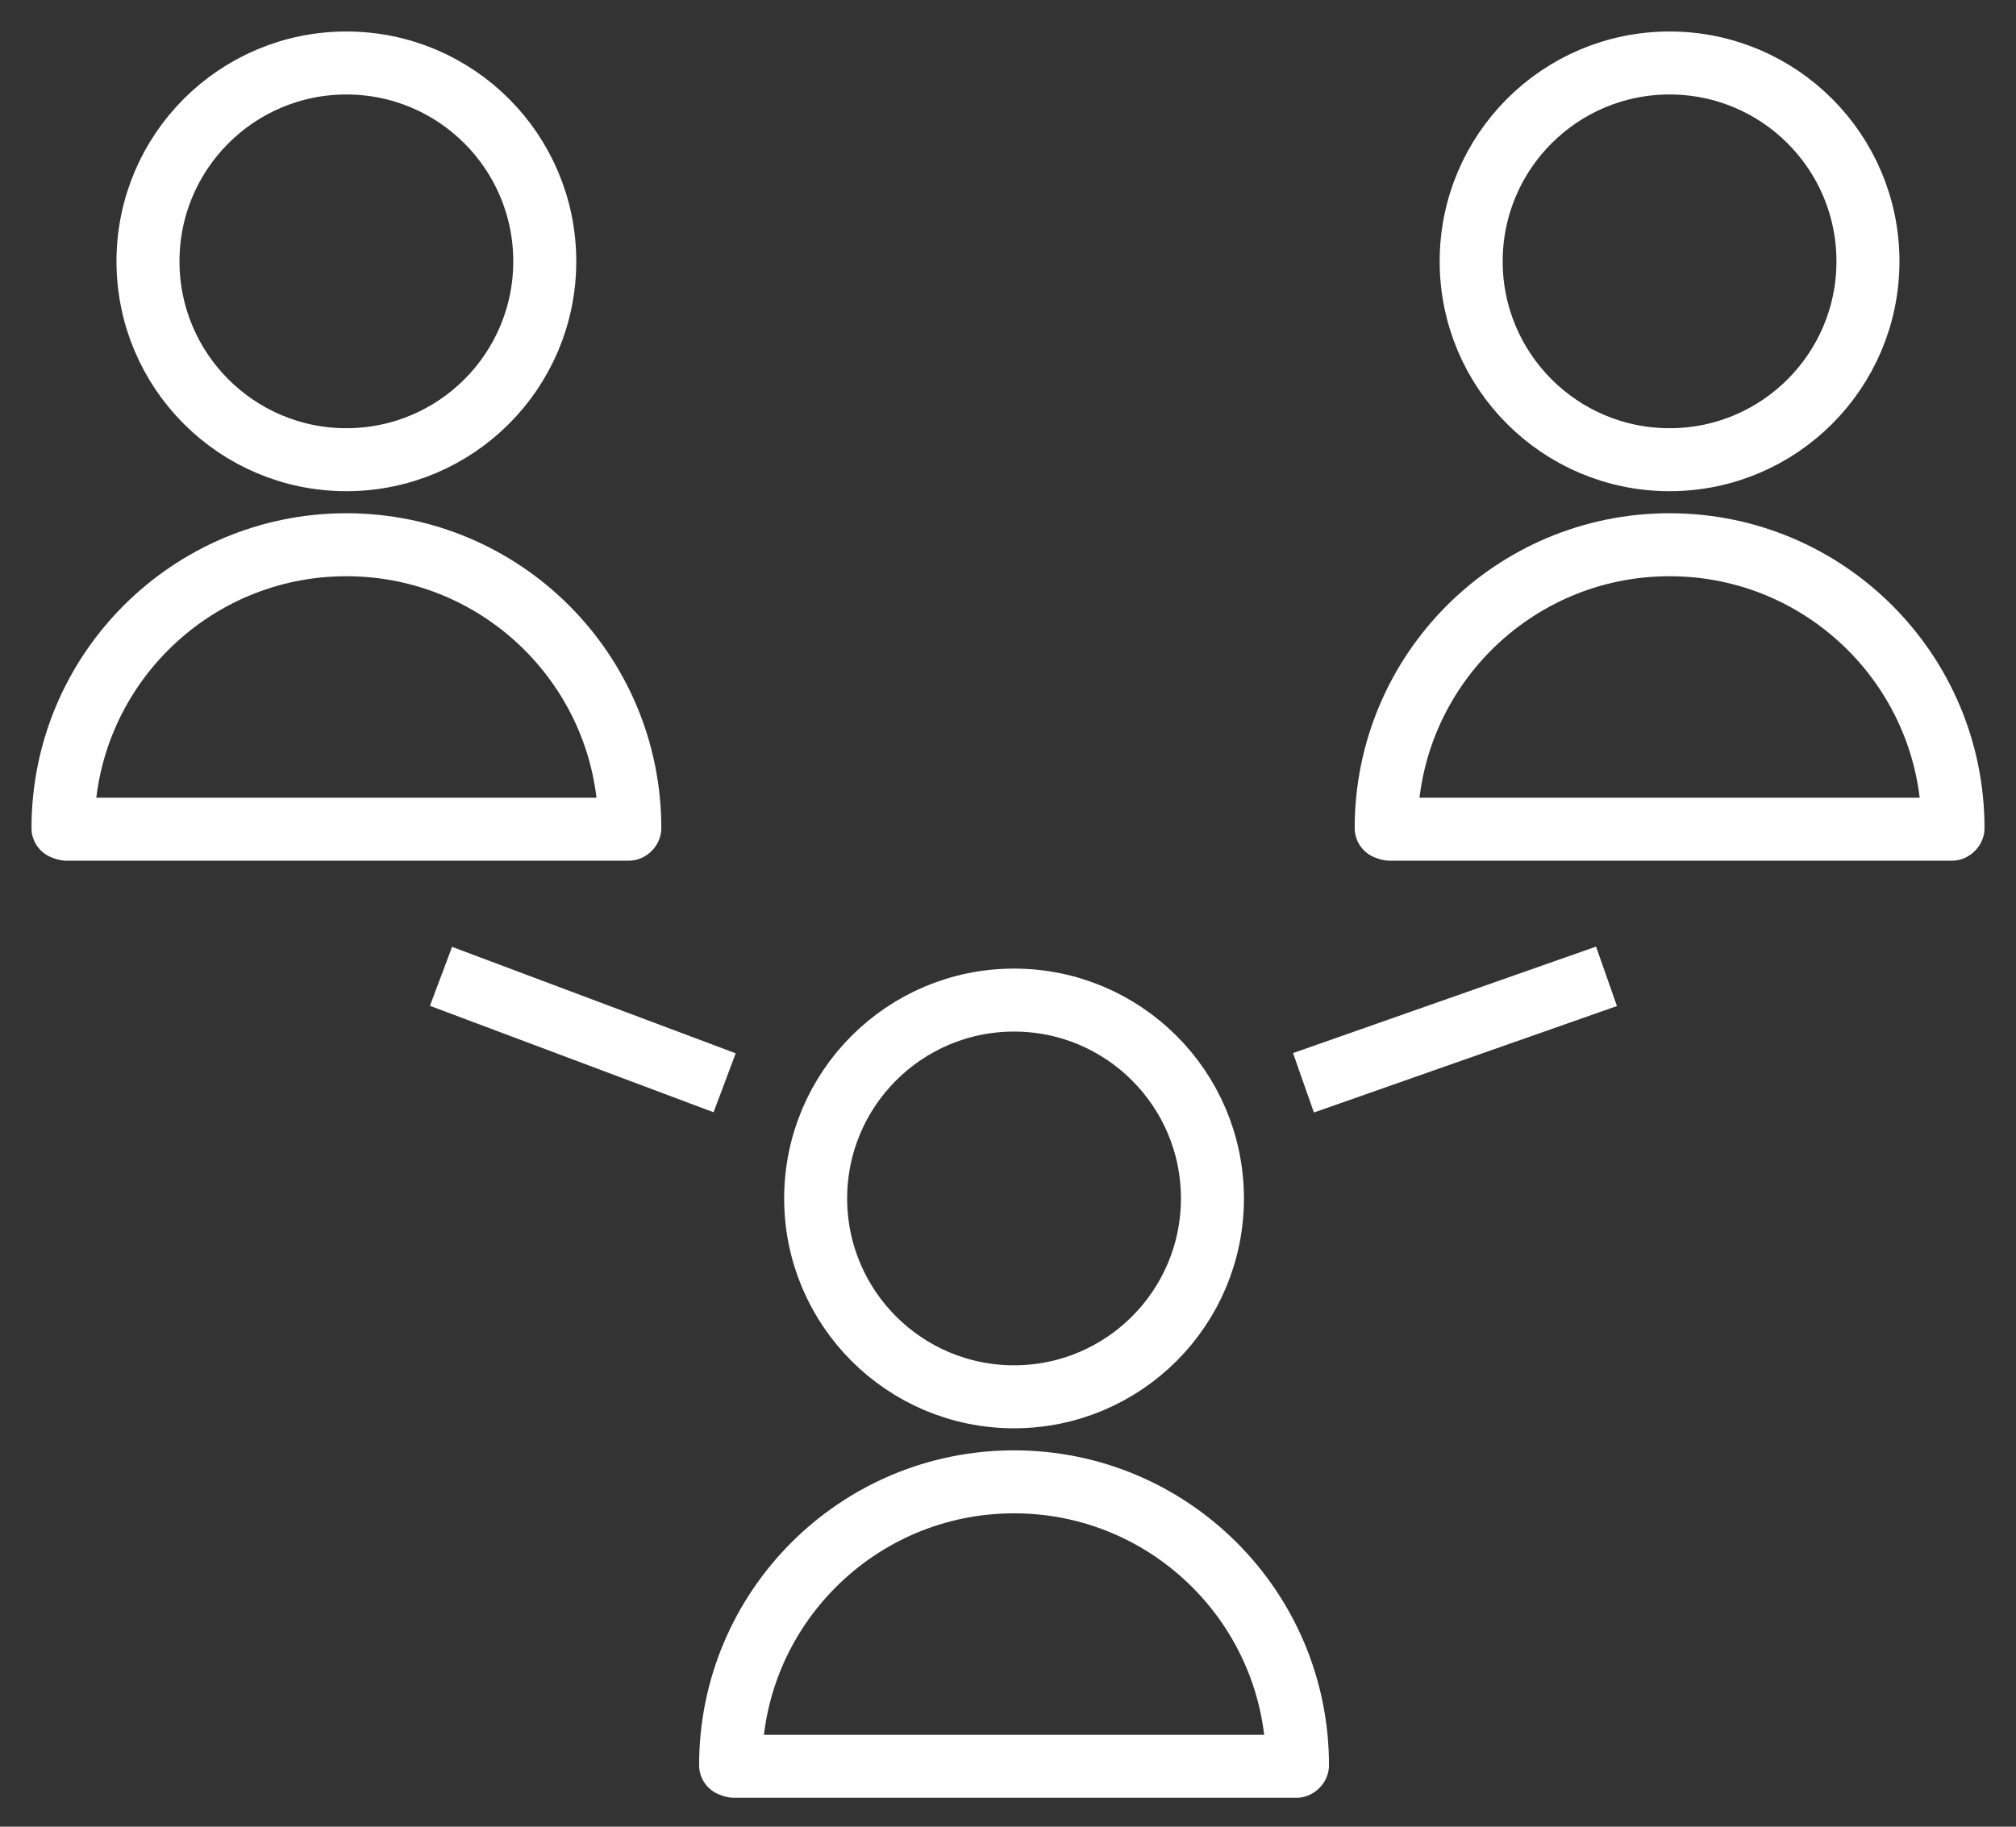
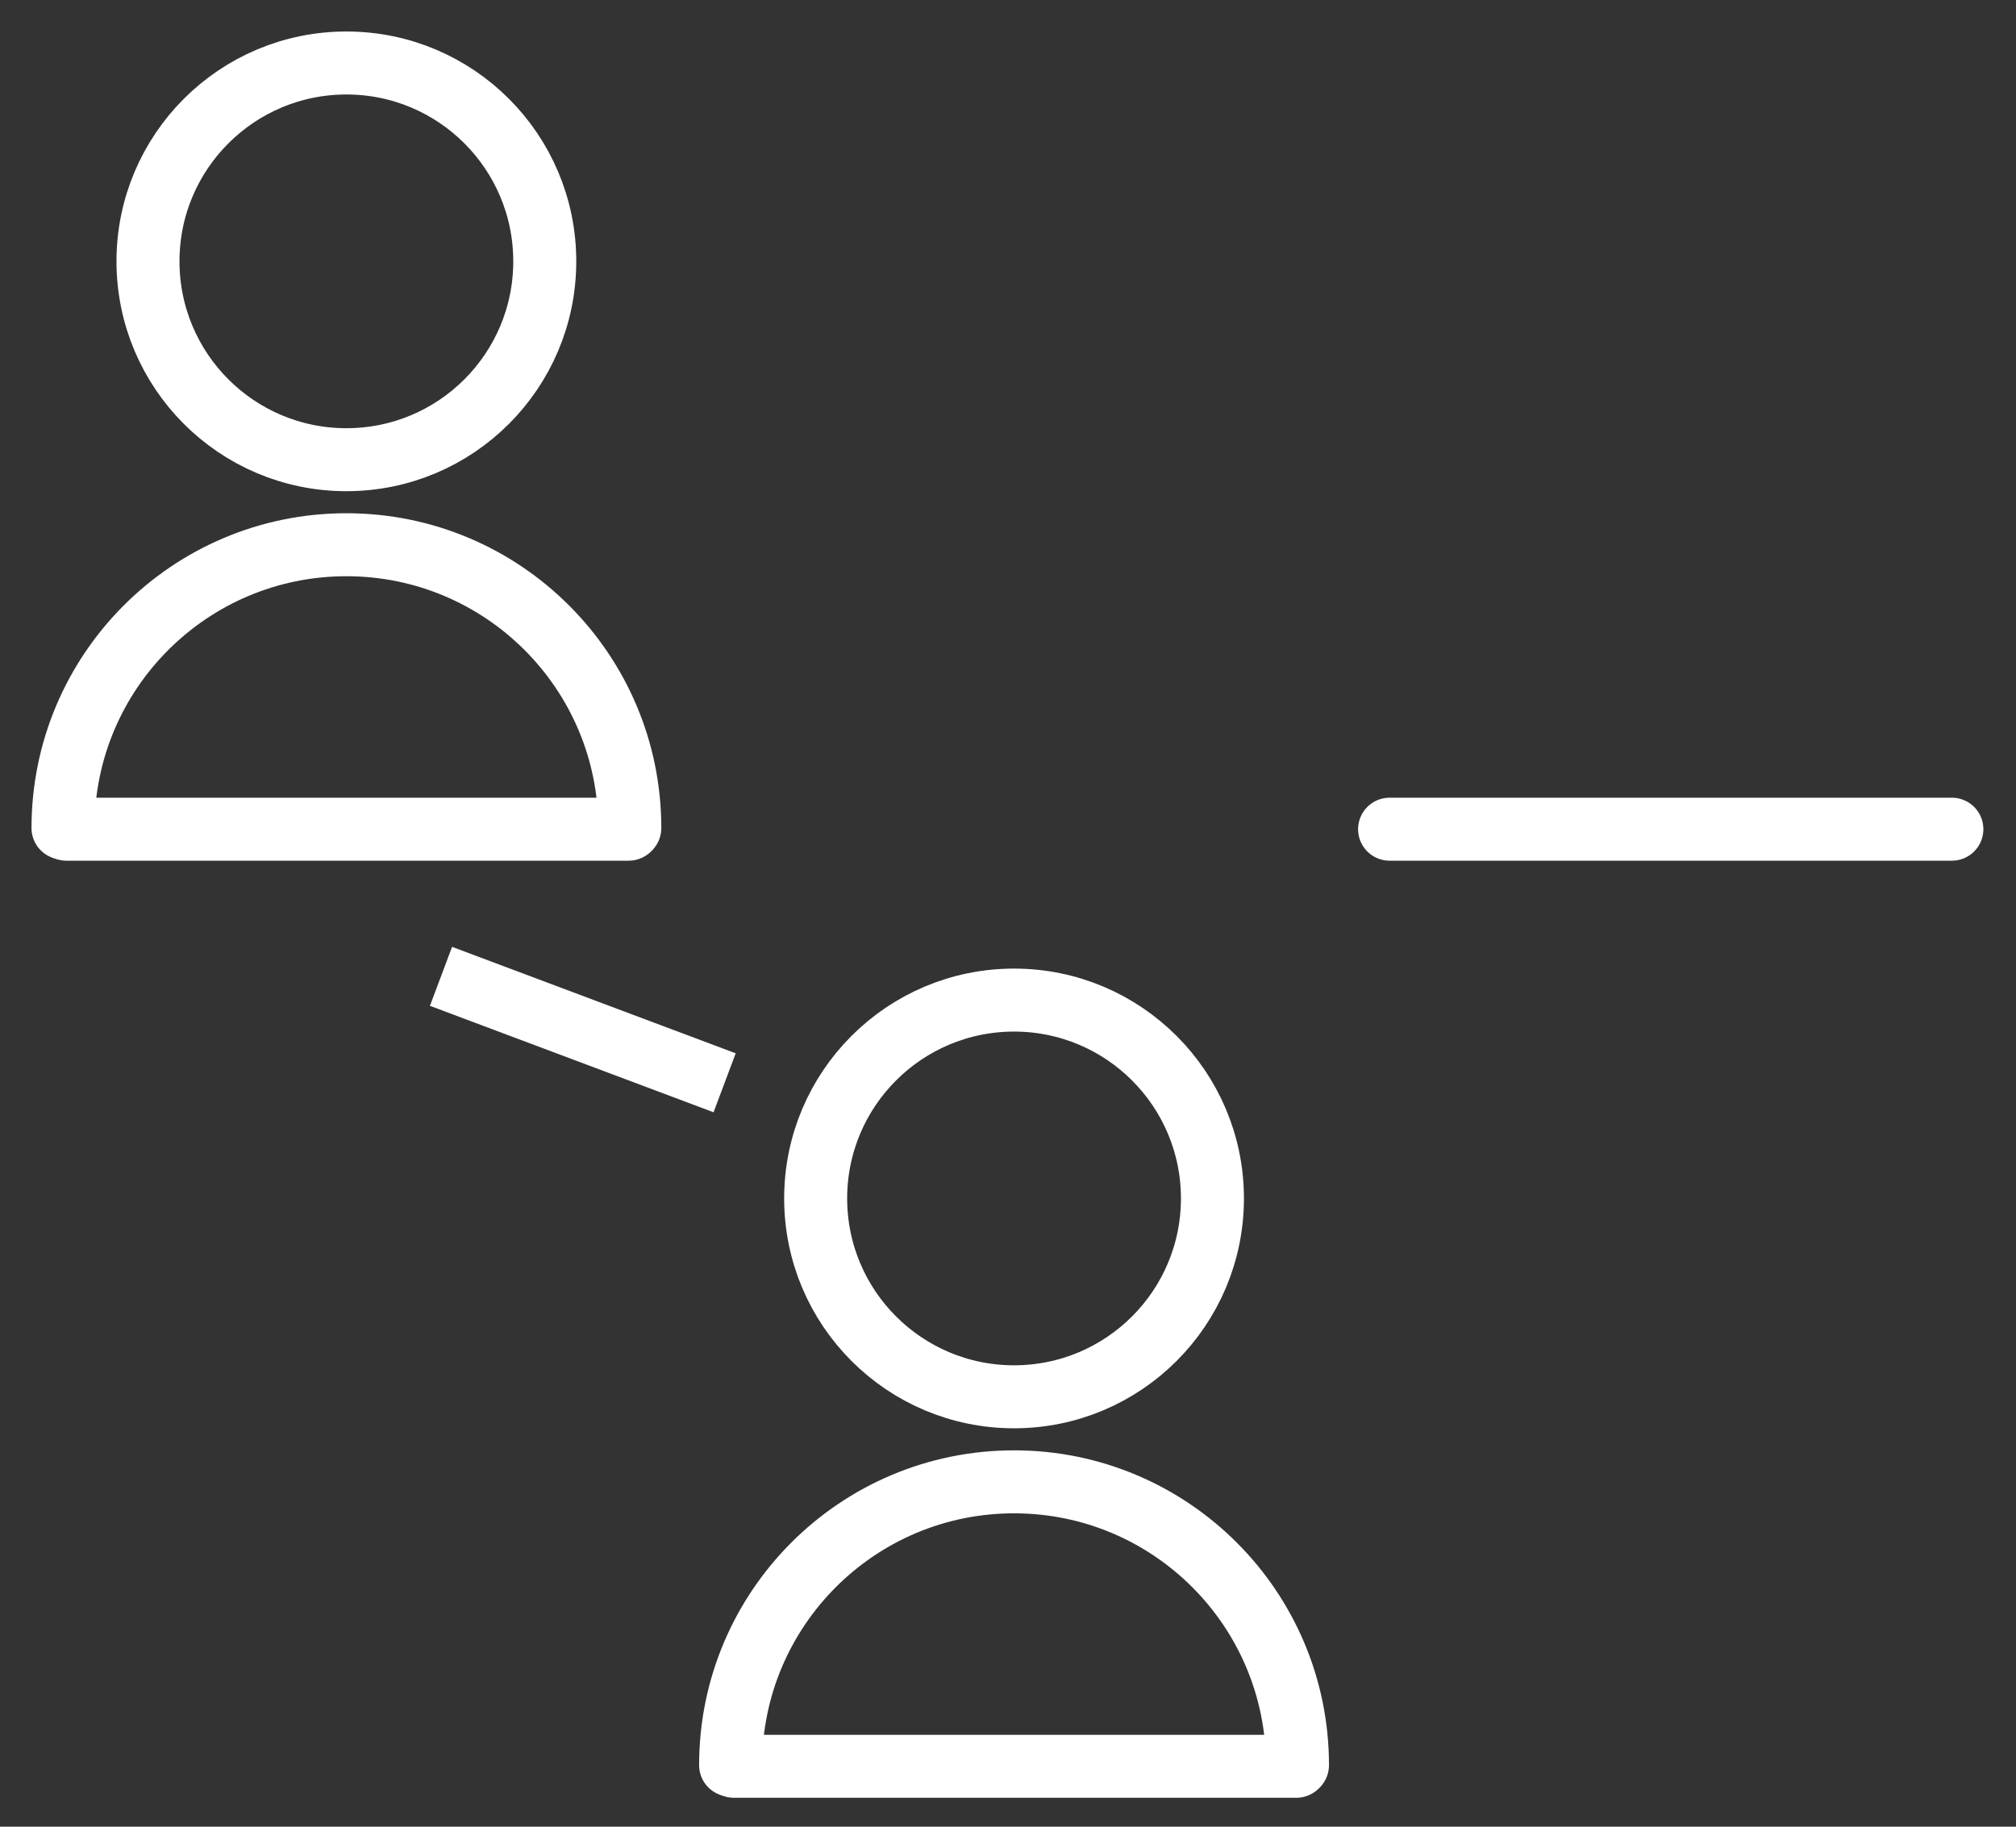
<svg xmlns="http://www.w3.org/2000/svg" width="32" height="29" viewBox="0 0 32 29" fill="none">
  <rect x="0" y="0" width="32" height="29" fill="#333333" stroke="none" />
  <path d="M20.576 28.041L11.651 28.041" stroke="white" stroke-linecap="round" stroke-linejoin="round" />
  <path d="M11.597 28.023C11.597 25.539 13.611 23.525 16.096 23.525C18.58 23.525 20.595 25.539 20.595 28.023" stroke="white" stroke-linecap="round" stroke-linejoin="round" />
  <path fill-rule="evenodd" clip-rule="evenodd" d="M16.096 22.175C14.357 22.175 12.947 20.765 12.947 19.026C12.947 17.287 14.357 15.877 16.096 15.877C17.835 15.877 19.245 17.287 19.245 19.026C19.245 20.765 17.835 22.175 16.096 22.175Z" stroke="white" stroke-linecap="round" stroke-linejoin="round" />
  <path d="M30.982 13.164L22.057 13.164" stroke="white" stroke-linecap="round" stroke-linejoin="round" />
-   <path d="M22.003 13.146C22.003 10.662 24.017 8.648 26.501 8.648C28.986 8.648 31 10.662 31 13.146" stroke="white" stroke-linecap="round" stroke-linejoin="round" />
-   <path fill-rule="evenodd" clip-rule="evenodd" d="M26.501 7.298C24.762 7.298 23.352 5.888 23.352 4.149C23.352 2.41 24.762 1 26.501 1C28.241 1 29.65 2.41 29.65 4.149C29.65 5.888 28.241 7.298 26.501 7.298Z" stroke="white" stroke-linecap="round" stroke-linejoin="round" />
  <path d="M9.979 13.164L1.054 13.164" stroke="white" stroke-linecap="round" stroke-linejoin="round" />
  <path d="M1 13.146C1 10.662 3.014 8.648 5.498 8.648C7.983 8.648 9.997 10.662 9.997 13.146" stroke="white" stroke-linecap="round" stroke-linejoin="round" />
  <path fill-rule="evenodd" clip-rule="evenodd" d="M5.498 7.298C3.759 7.298 2.349 5.888 2.349 4.149C2.349 2.41 3.759 1 5.498 1C7.238 1 8.647 2.41 8.647 4.149C8.647 5.888 7.238 7.298 5.498 7.298Z" stroke="white" stroke-linecap="round" stroke-linejoin="round" />
  <path d="M11.502 17.19L7 15.5" stroke="white" />
-   <path d="M20.69 17.19L25.5 15.5" stroke="white" />
</svg>